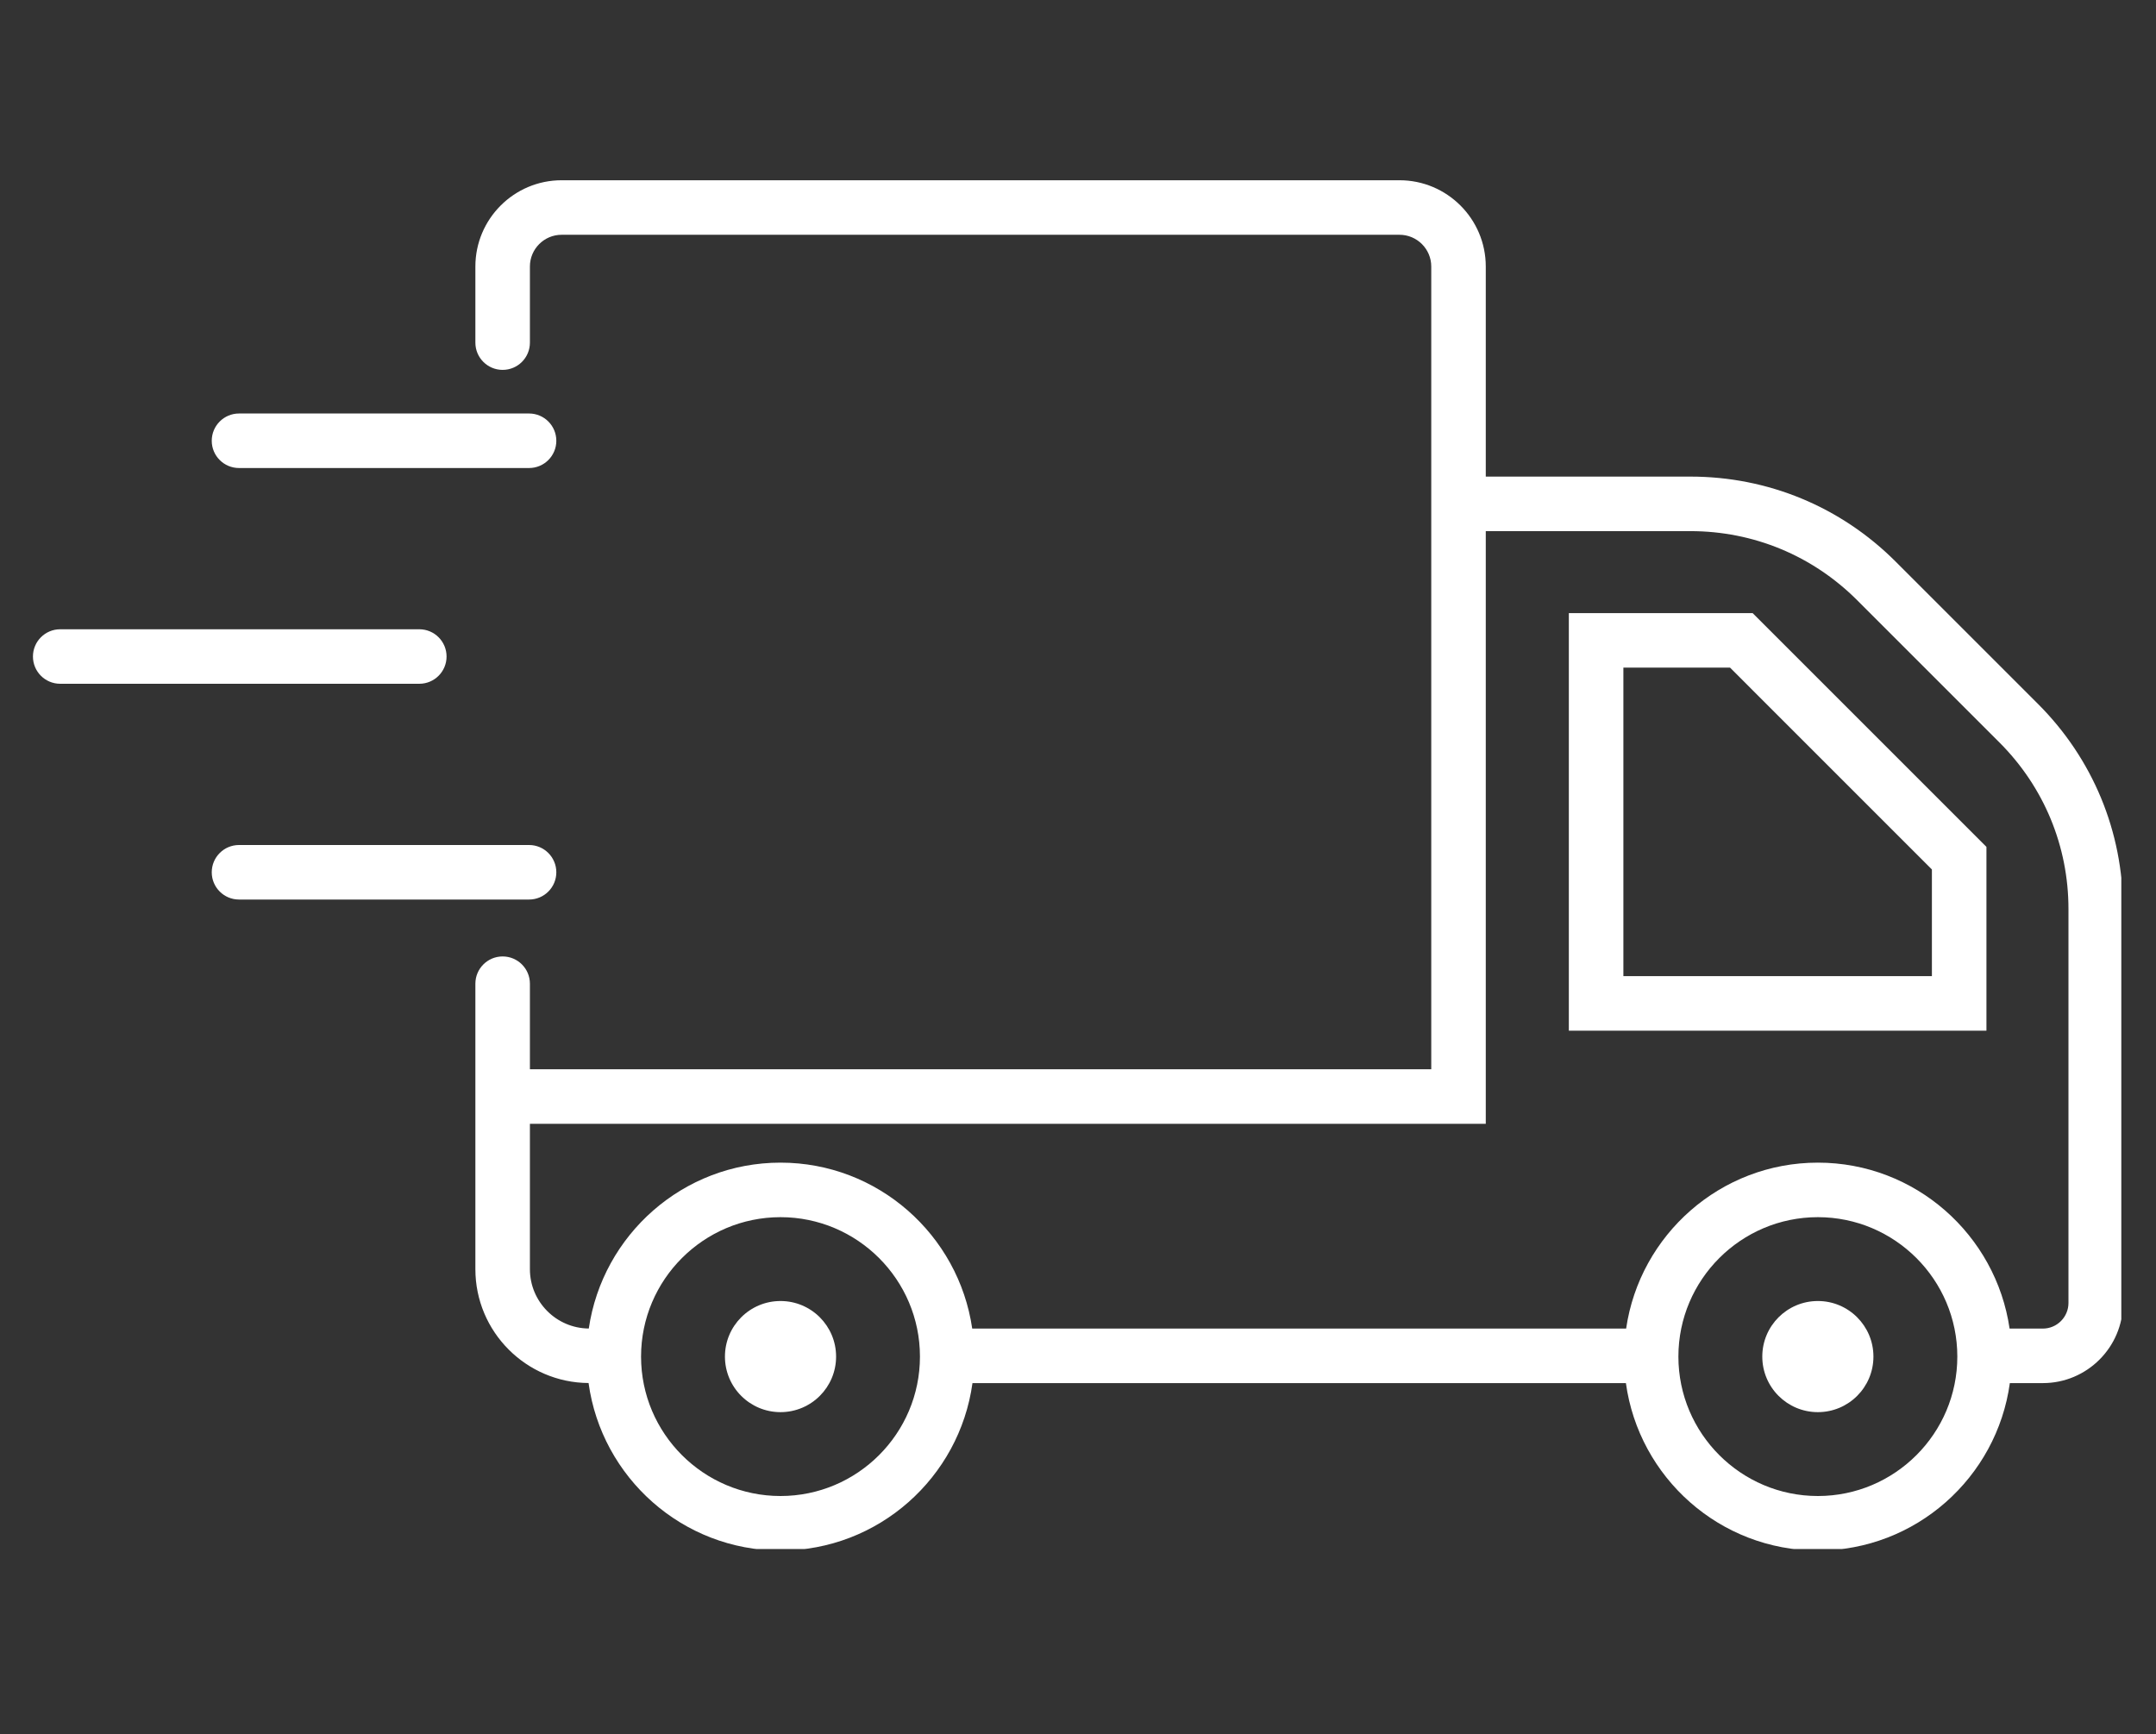
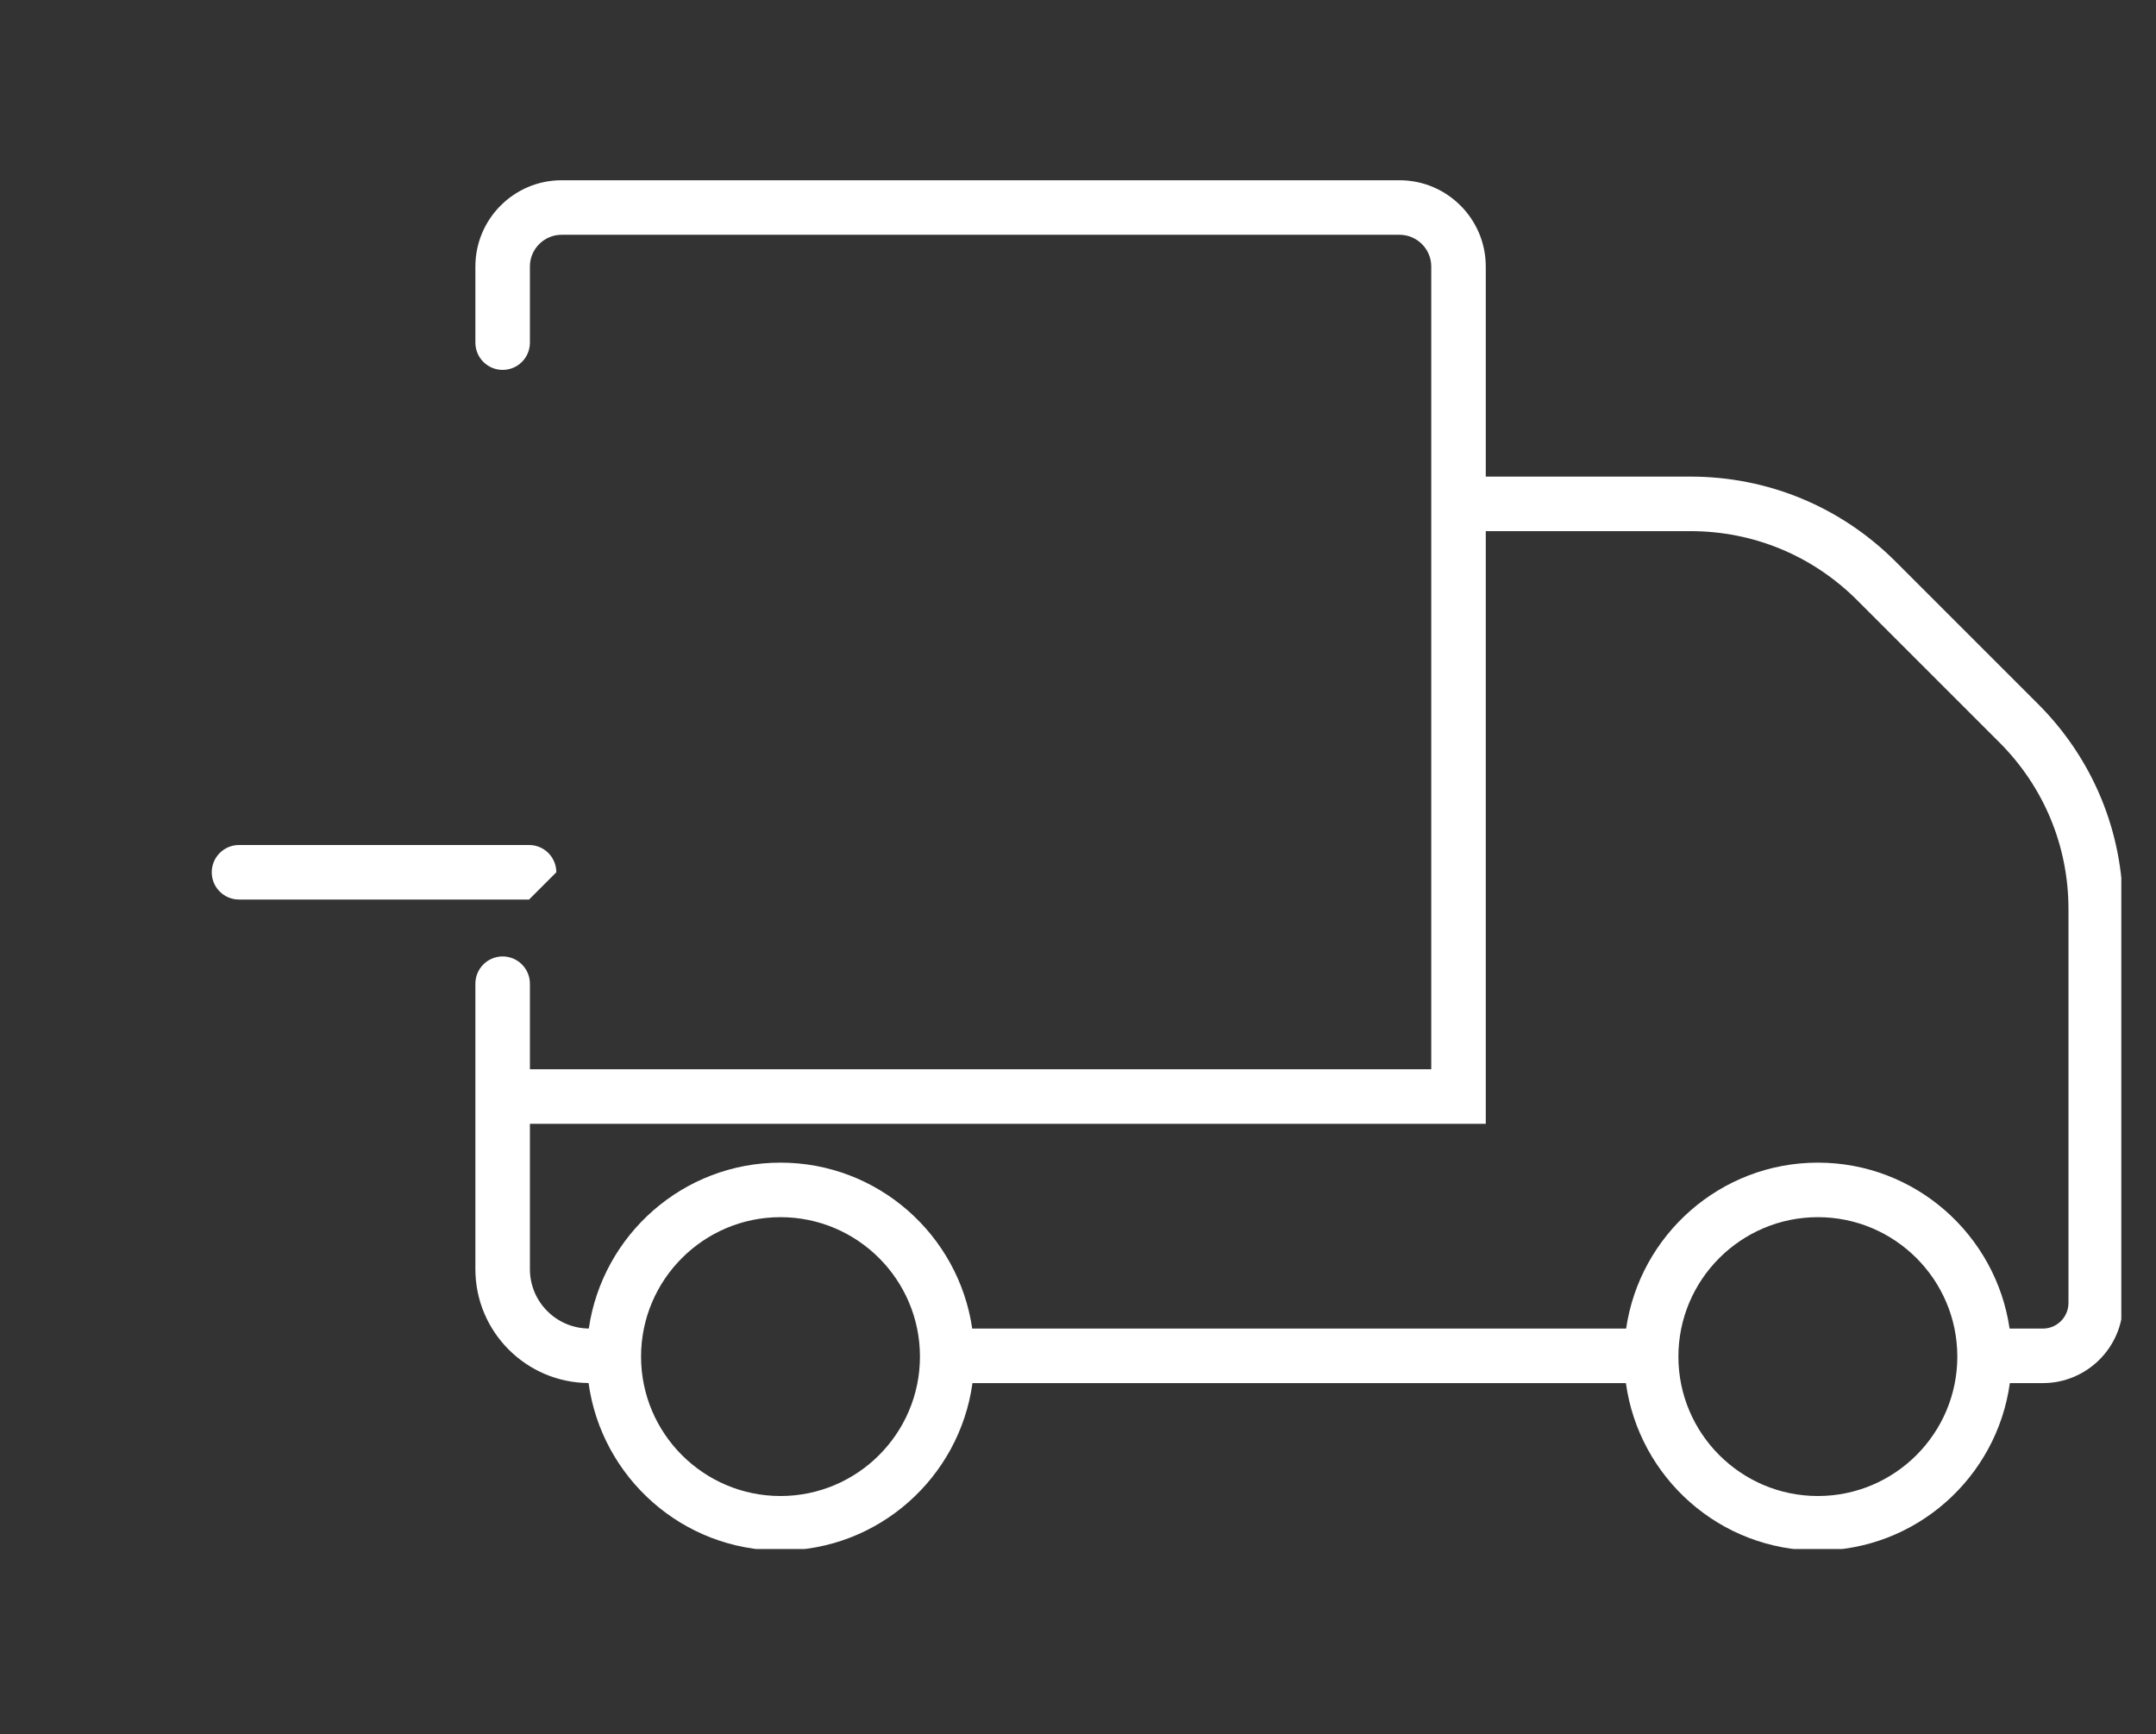
<svg xmlns="http://www.w3.org/2000/svg" width="440" zoomAndPan="magnify" viewBox="0 0 330 265.5" height="354" preserveAspectRatio="xMidYMid meet" version="1.0">
  <rect x="0" y="0" width="330" height="265.5" fill="#333333" stroke="none" />
  <defs>
    <clipPath id="bc7b28ef06">
-       <path d="M 5.043 96 L 69 96 L 69 105 L 5.043 105 Z M 5.043 96 " clip-rule="nonzero" />
-     </clipPath>
+       </clipPath>
    <clipPath id="2f87c9ce4e">
      <path d="M 72.223 27.598 L 324.691 27.598 L 324.691 237.133 L 72.223 237.133 Z M 72.223 27.598 " clip-rule="nonzero" />
    </clipPath>
  </defs>
-   <path fill="#ffffff" d="M 85.152 133.535 C 85.152 131.23 83.285 129.359 80.98 129.359 L 36.586 129.359 C 34.277 129.359 32.41 131.23 32.41 133.535 C 32.41 135.84 34.277 137.707 36.586 137.707 L 80.98 137.707 C 83.285 137.707 85.152 135.84 85.152 133.535 " fill-opacity="1" fill-rule="nonzero" />
-   <path fill="#ffffff" d="M 80.98 63.301 L 36.586 63.301 C 34.277 63.301 32.41 65.172 32.41 67.477 C 32.41 69.781 34.277 71.648 36.586 71.648 L 80.98 71.648 C 83.285 71.648 85.152 69.781 85.152 67.477 C 85.152 65.172 83.285 63.301 80.98 63.301 " fill-opacity="1" fill-rule="nonzero" />
+   <path fill="#ffffff" d="M 85.152 133.535 C 85.152 131.23 83.285 129.359 80.98 129.359 L 36.586 129.359 C 34.277 129.359 32.41 131.23 32.41 133.535 C 32.41 135.84 34.277 137.707 36.586 137.707 L 80.98 137.707 " fill-opacity="1" fill-rule="nonzero" />
  <g clip-path="url(#bc7b28ef06)">
    <path fill="#ffffff" d="M 9.215 104.676 L 64.18 104.676 C 66.484 104.676 68.352 102.809 68.352 100.504 C 68.352 98.199 66.484 96.332 64.18 96.332 L 9.215 96.332 C 6.91 96.332 5.043 98.199 5.043 100.504 C 5.043 102.809 6.91 104.676 9.215 104.676 " fill-opacity="1" fill-rule="nonzero" />
  </g>
-   <path fill="#ffffff" d="M 278.246 199.168 C 273.547 199.168 269.738 202.977 269.738 207.676 C 269.738 212.375 273.547 216.18 278.246 216.18 C 282.941 216.18 286.75 212.375 286.75 207.676 C 286.75 202.977 282.941 199.168 278.246 199.168 " fill-opacity="1" fill-rule="nonzero" />
-   <path fill="#ffffff" d="M 119.465 199.168 C 114.77 199.168 110.961 202.977 110.961 207.676 C 110.961 212.375 114.77 216.18 119.465 216.18 C 124.164 216.18 127.973 212.375 127.973 207.676 C 127.973 202.977 124.164 199.168 119.465 199.168 " fill-opacity="1" fill-rule="nonzero" />
-   <path fill="#ffffff" d="M 295.699 149.434 L 248.477 149.434 L 248.477 102.207 L 264.805 102.207 L 295.699 133.105 Z M 240.129 93.859 L 240.129 157.781 L 304.047 157.781 L 304.047 129.648 L 268.262 93.859 L 240.129 93.859 " fill-opacity="1" fill-rule="nonzero" />
  <g clip-path="url(#2f87c9ce4e)">
    <path fill="#ffffff" d="M 316.602 199.465 C 316.602 201.625 314.84 203.387 312.684 203.387 L 307.59 203.387 C 305.5 189.047 293.16 177.984 278.246 177.984 C 263.332 177.984 250.988 189.047 248.898 203.387 L 148.809 203.387 C 146.723 189.047 134.379 177.984 119.465 177.984 C 104.555 177.984 92.219 189.039 90.121 203.379 C 85.145 203.336 81.109 199.281 81.109 194.293 L 81.109 172.039 L 227.414 172.039 L 227.414 81.309 L 258.738 81.309 C 268.375 81.309 277.43 85.059 284.246 91.871 L 306.039 113.664 C 312.848 120.477 316.602 129.531 316.602 139.168 Z M 278.246 229.02 C 266.477 229.02 256.898 219.445 256.898 207.676 C 256.898 195.906 266.477 186.332 278.246 186.332 C 290.016 186.332 299.59 195.906 299.59 207.676 C 299.59 219.445 290.016 229.02 278.246 229.02 Z M 119.465 229.02 C 107.695 229.02 98.121 219.445 98.121 207.676 C 98.121 195.906 107.695 186.332 119.465 186.332 C 131.234 186.332 140.809 195.906 140.809 207.676 C 140.809 219.445 131.234 229.02 119.465 229.02 Z M 290.145 85.969 C 281.758 77.582 270.605 72.961 258.738 72.961 L 227.414 72.961 L 227.414 40.797 C 227.414 33.516 221.492 27.594 214.211 27.594 L 85.961 27.594 C 78.684 27.594 72.762 33.516 72.762 40.797 L 72.762 52.453 C 72.762 54.758 74.629 56.625 76.934 56.625 C 79.242 56.625 81.109 54.758 81.109 52.453 L 81.109 40.797 C 81.109 38.121 83.285 35.941 85.961 35.941 L 214.211 35.941 C 216.887 35.941 219.07 38.121 219.07 40.797 L 219.07 163.691 L 81.109 163.691 L 81.109 150.59 C 81.109 148.289 79.242 146.418 76.934 146.418 C 74.629 146.418 72.762 148.289 72.762 150.59 L 72.762 194.293 C 72.762 203.871 80.523 211.66 90.086 211.723 C 92.07 226.18 104.469 237.367 119.465 237.367 C 134.461 237.367 146.859 226.188 148.848 211.734 L 248.863 211.734 C 250.852 226.188 263.25 237.367 278.246 237.367 C 293.238 237.367 305.641 226.188 307.629 211.734 L 312.684 211.734 C 319.445 211.734 324.949 206.23 324.949 199.465 L 324.949 139.168 C 324.949 127.305 320.328 116.152 311.938 107.762 L 290.145 85.969 " fill-opacity="1" fill-rule="nonzero" />
  </g>
</svg>